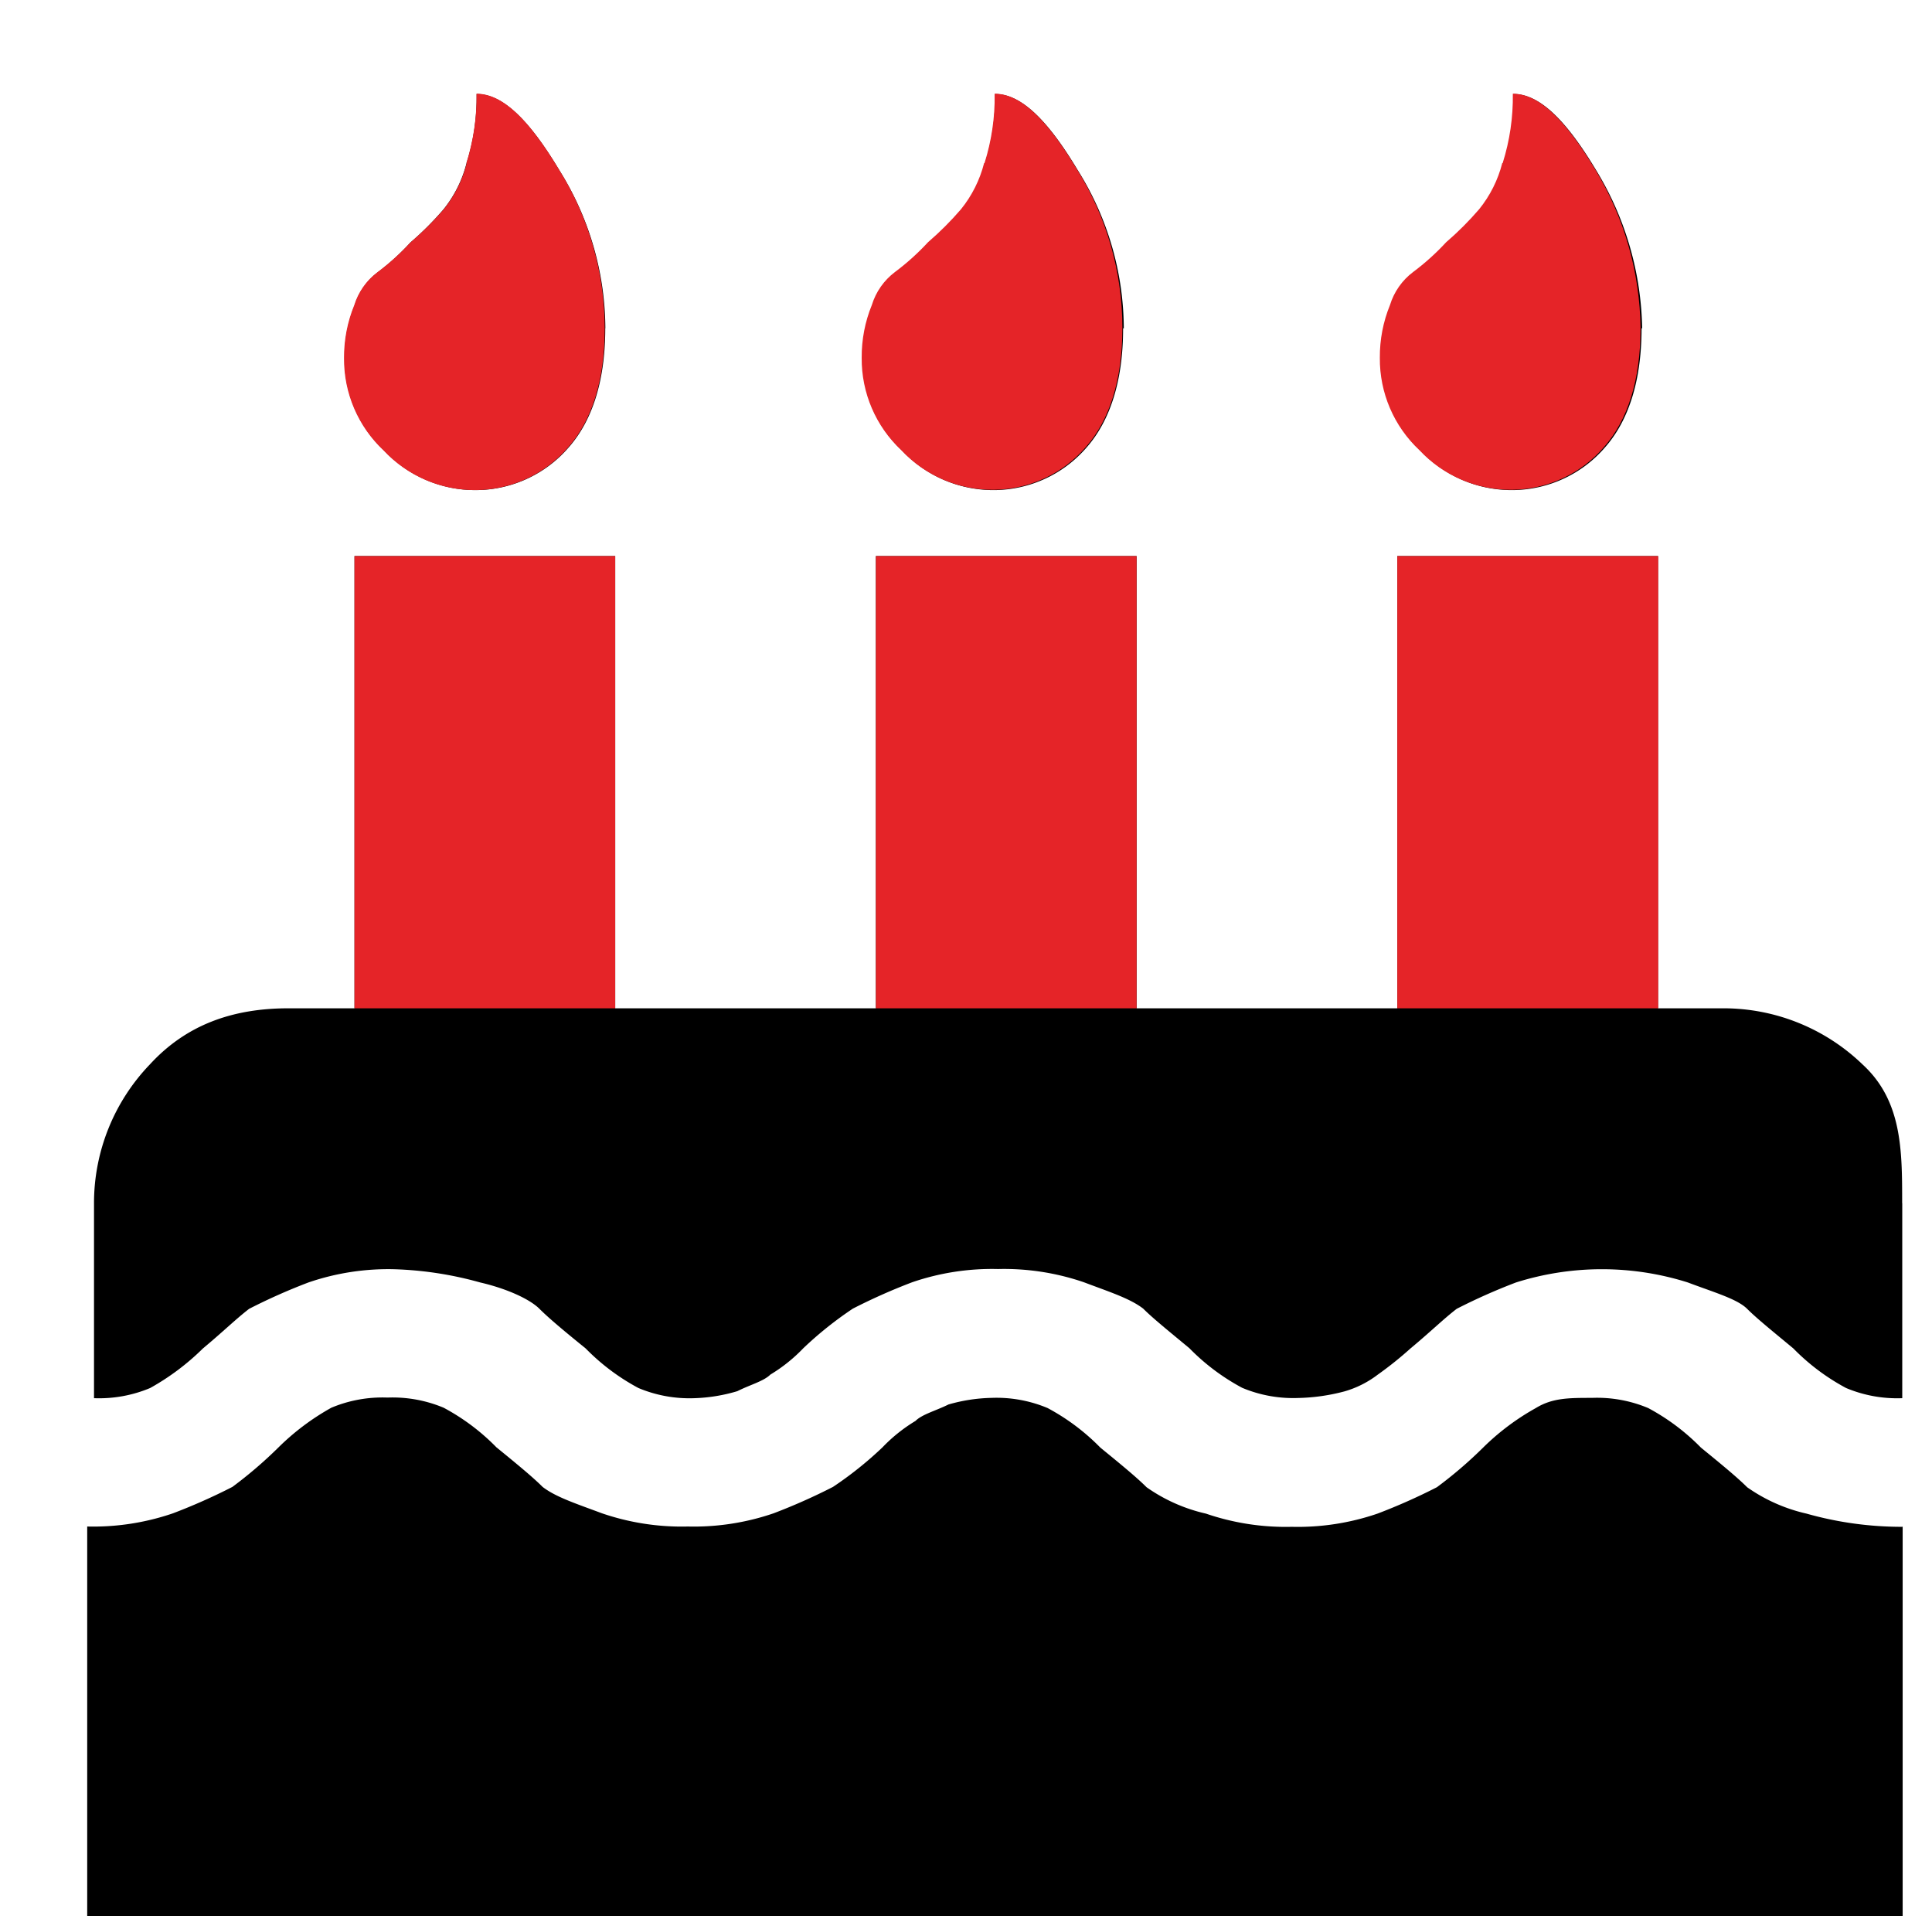
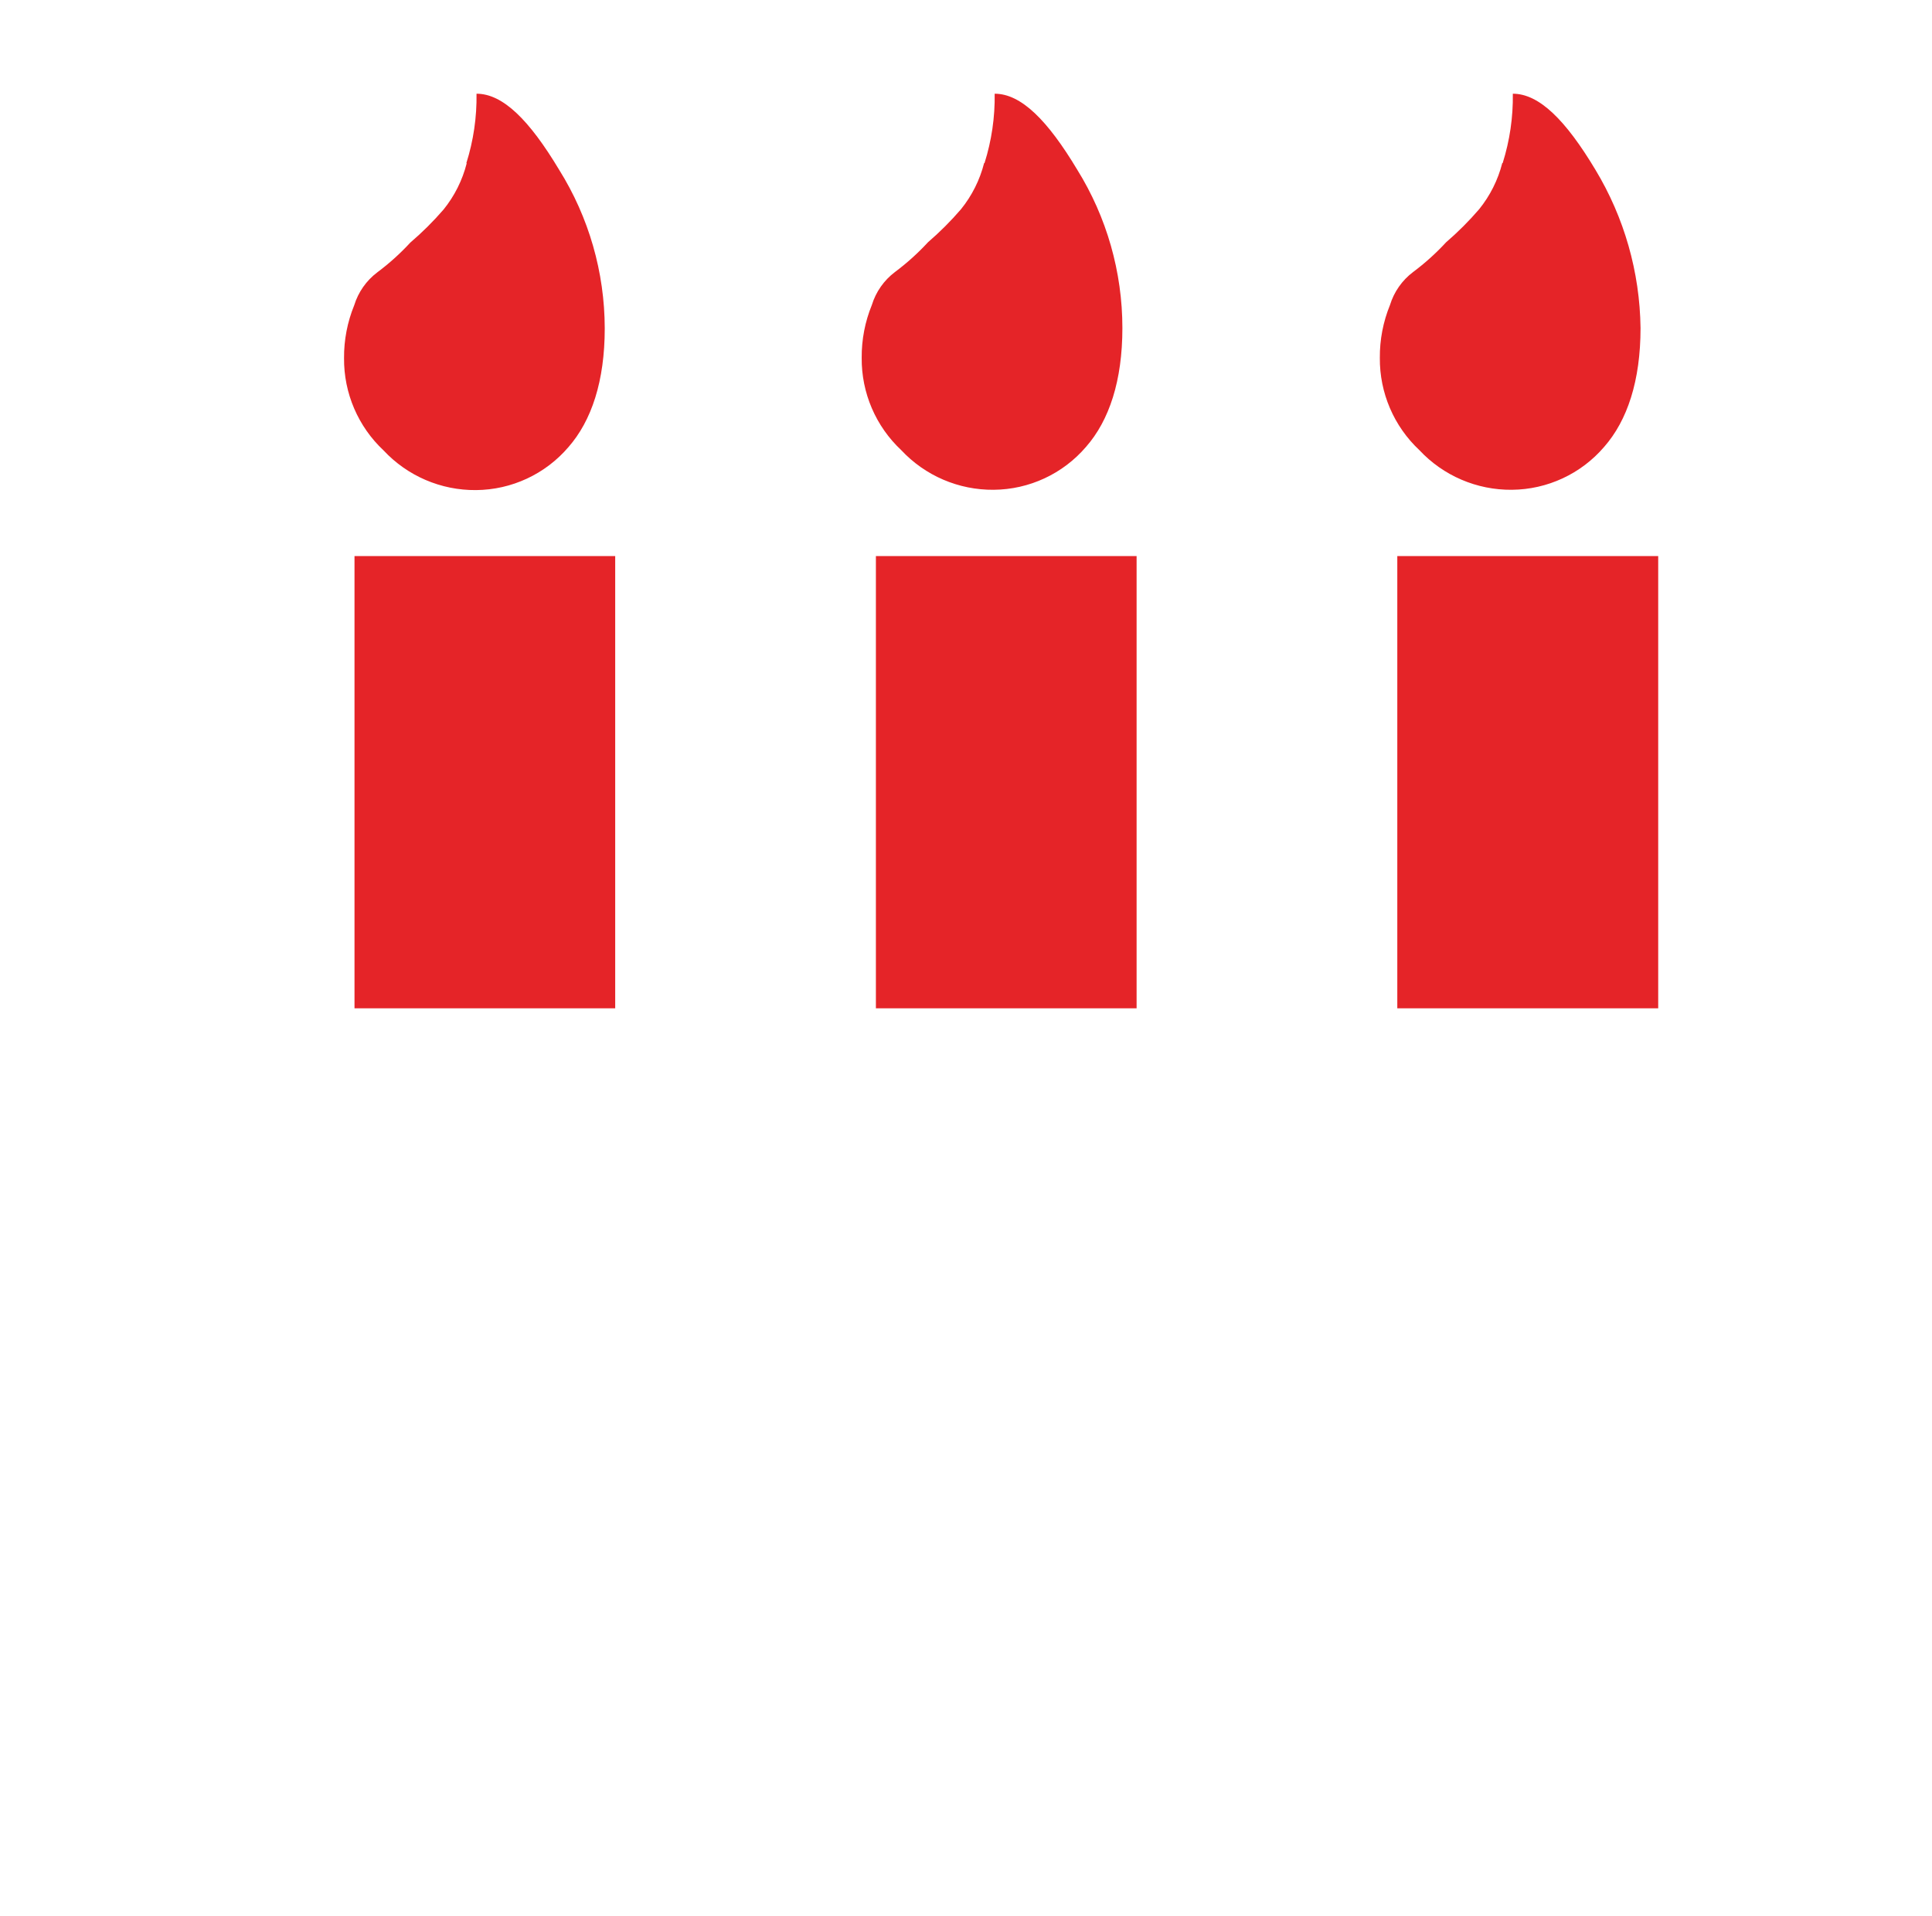
<svg xmlns="http://www.w3.org/2000/svg" viewBox="0 0 190.31 188.71">
  <defs>
    <clipPath id="a" transform="translate(9.42 7.71)">
      <rect x="-9.42" y="-7.71" width="190.31" height="188.71" style="fill:none" />
    </clipPath>
    <clipPath id="b" transform="translate(9.42 7.71)">
      <path d="M141.88,130.94a24,24,0,0,0-5.2,3.9,42,42,0,0,1-4.55,3.9,57.85,57.85,0,0,1-5.85,2.6,24.24,24.24,0,0,1-8.45,1.3,24.24,24.24,0,0,1-8.45-1.3,16.47,16.47,0,0,1-5.85-2.6c-1-1-2.6-2.27-4.55-3.9a21.24,21.24,0,0,0-5.2-3.9,12.93,12.93,0,0,0-5.53-1,16.47,16.47,0,0,0-4.23.65c-1.3.65-2.6,1-3.25,1.63a15.77,15.77,0,0,0-3.25,2.6,35.9,35.9,0,0,1-4.87,3.9,58,58,0,0,1-5.85,2.6,24.25,24.25,0,0,1-8.45,1.3,24.25,24.25,0,0,1-8.45-1.3c-2.6-1-4.55-1.63-5.85-2.6-1-1-2.6-2.27-4.55-3.9a21.3,21.3,0,0,0-5.2-3.9,12.93,12.93,0,0,0-5.53-1,12.93,12.93,0,0,0-5.53,1,24,24,0,0,0-5.2,3.9,42.23,42.23,0,0,1-4.55,3.9,58,58,0,0,1-5.85,2.6,24.25,24.25,0,0,1-8.45,1.3V181H178V142.64a34.46,34.46,0,0,1-9.43-1.3,16.47,16.47,0,0,1-5.85-2.6c-1-1-2.6-2.27-4.55-3.9a21.24,21.24,0,0,0-5.2-3.9,12.93,12.93,0,0,0-5.53-1c-2.28,0-3.9,0-5.53,1M128.22,47.06V91.6H102.54V47.06H76.86V91.6H51.18V47.06H25.5V91.6H19c-5.53,0-10.08,1.63-13.65,5.53A19.73,19.73,0,0,0-.18,110.78V130a13,13,0,0,0,5.53-1,24,24,0,0,0,5.2-3.9c2-1.63,3.25-2.93,4.55-3.9a57.44,57.44,0,0,1,5.85-2.6,24.25,24.25,0,0,1,8.45-1.3,35.31,35.31,0,0,1,8.45,1.3c2.6,0.65,4.88,1.63,5.85,2.6s2.6,2.28,4.55,3.9a21.36,21.36,0,0,0,5.2,3.9A13,13,0,0,0,59,130a16.47,16.47,0,0,0,4.23-.65c1.3-.65,2.6-1,3.25-1.63a15.66,15.66,0,0,0,3.25-2.6,36,36,0,0,1,4.88-3.9,57.65,57.65,0,0,1,5.85-2.6,24.26,24.26,0,0,1,8.45-1.3,24.25,24.25,0,0,1,8.45,1.3c2.6,1,4.55,1.63,5.85,2.6,1,1,2.6,2.28,4.55,3.9a21.36,21.36,0,0,0,5.2,3.9,13,13,0,0,0,5.53,1,19.19,19.19,0,0,0,4.55-.65,9.84,9.84,0,0,0,3.25-1.63,35.28,35.28,0,0,0,3.25-2.6c1.95-1.63,3.25-2.93,4.55-3.9a57.58,57.58,0,0,1,5.85-2.6,28.13,28.13,0,0,1,16.9,0c2.6,1,4.88,1.63,5.85,2.6s2.6,2.28,4.55,3.9a21.34,21.34,0,0,0,5.2,3.9,13,13,0,0,0,5.53,1V110.78c0-5.2,0-10.08-3.9-13.65a19.73,19.73,0,0,0-13.65-5.53h-6.5V47.06H128.22ZM36.55,8.38a11.87,11.87,0,0,1-2.28,4.55A30.64,30.64,0,0,1,31,16.18a23.72,23.72,0,0,1-3.25,2.93,6.43,6.43,0,0,0-2.28,3.25,13.48,13.48,0,0,0-1,5.2,12.31,12.31,0,0,0,3.9,9.1,12.3,12.3,0,0,0,9.1,3.9,12.1,12.1,0,0,0,9.1-4.23c2.28-2.6,3.58-6.5,3.58-11.7A29.55,29.55,0,0,0,45.65,9c-2.93-4.88-5.53-7.48-8.13-7.48a21.61,21.61,0,0,1-1,6.83m51,0a11.88,11.88,0,0,1-2.28,4.55,30.64,30.64,0,0,1-3.25,3.25,23.72,23.72,0,0,1-3.25,2.93,6.43,6.43,0,0,0-2.28,3.25,13.48,13.48,0,0,0-1,5.2,12.31,12.31,0,0,0,3.9,9.1,12.3,12.3,0,0,0,9.1,3.9,12.1,12.1,0,0,0,9.1-4.23c2.28-2.6,3.58-6.5,3.58-11.7A29.55,29.55,0,0,0,96.69,9c-2.93-4.88-5.53-7.48-8.13-7.48a21.61,21.61,0,0,1-1,6.83m51,0a11.88,11.88,0,0,1-2.28,4.55,30.73,30.73,0,0,1-3.25,3.25,23.78,23.78,0,0,1-3.25,2.93,6.42,6.42,0,0,0-2.28,3.25,13.46,13.46,0,0,0-1,5.2,12.3,12.3,0,0,0,3.9,9.1,12.3,12.3,0,0,0,9.1,3.9,12.1,12.1,0,0,0,9.1-4.23c2.28-2.6,3.58-6.5,3.58-11.7A30.9,30.9,0,0,0,147.73,9c-2.93-4.88-5.53-7.48-8.13-7.48a21.62,21.62,0,0,1-1,6.83" style="fill:none" />
    </clipPath>
  </defs>
  <title>fiche-date</title>
  <g style="clip-path:url(#a)">
-     <path d="M178,142.64V181H-0.83V142.64a24.25,24.25,0,0,0,8.45-1.3,58,58,0,0,0,5.85-2.6,42.21,42.21,0,0,0,4.55-3.9,23.94,23.94,0,0,1,5.2-3.9,13,13,0,0,1,5.53-1,13,13,0,0,1,5.53,1,21.29,21.29,0,0,1,5.2,3.9c2,1.63,3.58,2.93,4.55,3.9,1.3,1,3.25,1.63,5.85,2.6a24.24,24.24,0,0,0,8.45,1.3,24.25,24.25,0,0,0,8.45-1.3,58,58,0,0,0,5.85-2.6,36,36,0,0,0,4.88-3.9,15.71,15.71,0,0,1,3.25-2.6c0.65-.65,2-1,3.25-1.62a16.48,16.48,0,0,1,4.23-.65,13,13,0,0,1,5.53,1,21.31,21.31,0,0,1,5.2,3.9c2,1.63,3.58,2.93,4.55,3.9a16.47,16.47,0,0,0,5.85,2.6,24.24,24.24,0,0,0,8.45,1.3,24.24,24.24,0,0,0,8.45-1.3,58,58,0,0,0,5.85-2.6,42,42,0,0,0,4.55-3.9,23.94,23.94,0,0,1,5.2-3.9c1.63-1,3.25-1,5.53-1a13,13,0,0,1,5.53,1,21.31,21.31,0,0,1,5.2,3.9c2,1.63,3.58,2.93,4.55,3.9a16.47,16.47,0,0,0,5.85,2.6,34.46,34.46,0,0,0,9.43,1.3m0-31.86V130a13,13,0,0,1-5.53-1,21.35,21.35,0,0,1-5.2-3.9c-1.95-1.62-3.58-2.93-4.55-3.9s-3.25-1.62-5.85-2.6a28.11,28.11,0,0,0-16.91,0,57.91,57.91,0,0,0-5.85,2.6c-1.3,1-2.6,2.28-4.55,3.9a35.68,35.68,0,0,1-3.25,2.6,9.85,9.85,0,0,1-3.25,1.63,19.2,19.2,0,0,1-4.55.65,13,13,0,0,1-5.53-1,21.35,21.35,0,0,1-5.2-3.9c-1.95-1.62-3.58-2.93-4.55-3.9-1.3-1-3.25-1.62-5.85-2.6a24.23,24.23,0,0,0-8.45-1.3,24.24,24.24,0,0,0-8.45,1.3,57.81,57.81,0,0,0-5.85,2.6,36,36,0,0,0-4.88,3.9,15.71,15.71,0,0,1-3.25,2.6c-0.65.65-2,1-3.25,1.63A16.47,16.47,0,0,1,59,130a13,13,0,0,1-5.53-1,21.35,21.35,0,0,1-5.2-3.9c-2-1.62-3.58-2.93-4.55-3.9s-3.25-2-5.85-2.6a35.29,35.29,0,0,0-8.45-1.3,24.23,24.23,0,0,0-8.45,1.3,57.71,57.71,0,0,0-5.85,2.6c-1.3,1-2.6,2.28-4.55,3.9a24,24,0,0,1-5.2,3.9,13,13,0,0,1-5.53,1V110.78A19.72,19.72,0,0,1,5.34,97.13C8.92,93.23,13.47,91.6,19,91.6h6.5V47.06H51.18V91.6H76.86V47.06h25.68V91.6h25.68V47.06h25.68V91.6h6.5a19.73,19.73,0,0,1,13.65,5.53c3.9,3.58,3.9,8.45,3.9,13.65M50.2,24.63c0,5.2-1.3,9.1-3.58,11.7a12.1,12.1,0,0,1-9.1,4.23,12.3,12.3,0,0,1-9.1-3.9,12.3,12.3,0,0,1-3.9-9.1,13.46,13.46,0,0,1,1-5.2,6.43,6.43,0,0,1,2.27-3.25A23.74,23.74,0,0,0,31,16.18a30.55,30.55,0,0,0,3.25-3.25,11.89,11.89,0,0,0,2.28-4.55,21.62,21.62,0,0,0,1-6.83c2.6,0,5.2,2.6,8.13,7.48a29.54,29.54,0,0,1,4.55,15.6m51,0c0,5.2-1.3,9.1-3.57,11.7a12.1,12.1,0,0,1-9.1,4.23,12.3,12.3,0,0,1-9.1-3.9,12.3,12.3,0,0,1-3.9-9.1,13.46,13.46,0,0,1,1-5.2,6.42,6.42,0,0,1,2.28-3.25,23.74,23.74,0,0,0,3.25-2.93,30.55,30.55,0,0,0,3.25-3.25,11.9,11.9,0,0,0,2.28-4.55,21.62,21.62,0,0,0,1-6.83c2.6,0,5.2,2.6,8.13,7.48a29.54,29.54,0,0,1,4.55,15.6m51,0c0,5.2-1.3,9.1-3.58,11.7a12.1,12.1,0,0,1-9.1,4.23,12.3,12.3,0,0,1-9.1-3.9,12.3,12.3,0,0,1-3.9-9.1,13.48,13.48,0,0,1,1-5.2,6.42,6.42,0,0,1,2.28-3.25,23.75,23.75,0,0,0,3.25-2.93,30.65,30.65,0,0,0,3.25-3.25,11.9,11.9,0,0,0,2.28-4.55,21.62,21.62,0,0,0,1-6.83c2.6,0,5.2,2.6,8.13,7.48a30.89,30.89,0,0,1,4.55,15.6" transform="translate(9.42 7.71)" />
-   </g>
+     </g>
  <g style="clip-path:url(#b)">
    <rect width="190.31" height="99.31" style="fill:#e52428" />
  </g>
</svg>